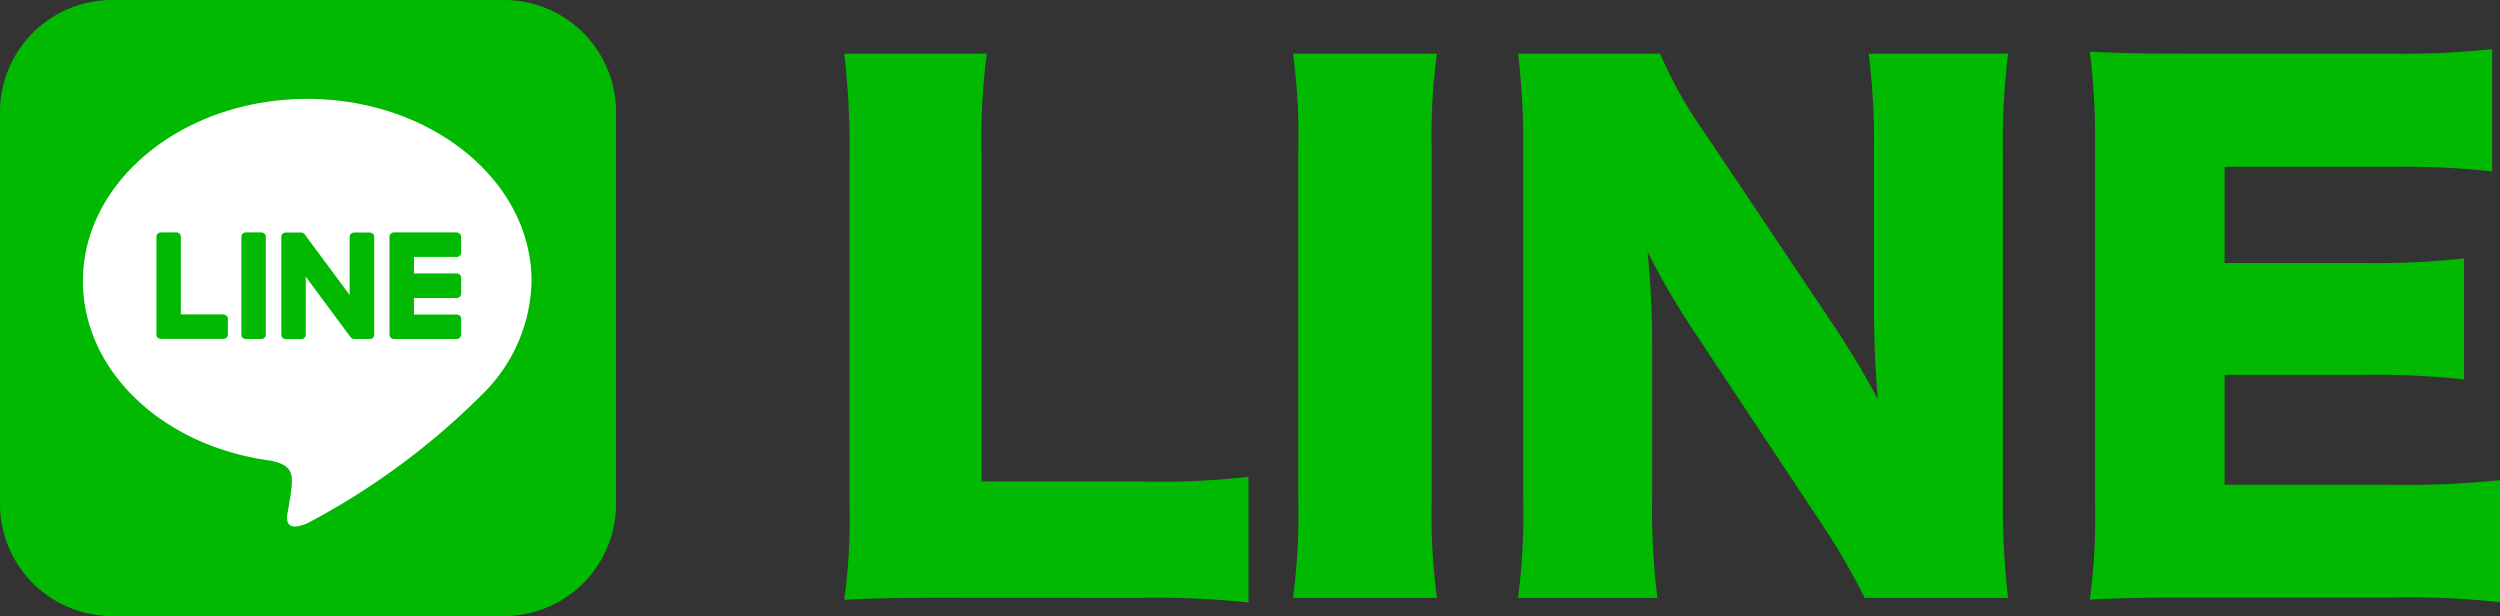
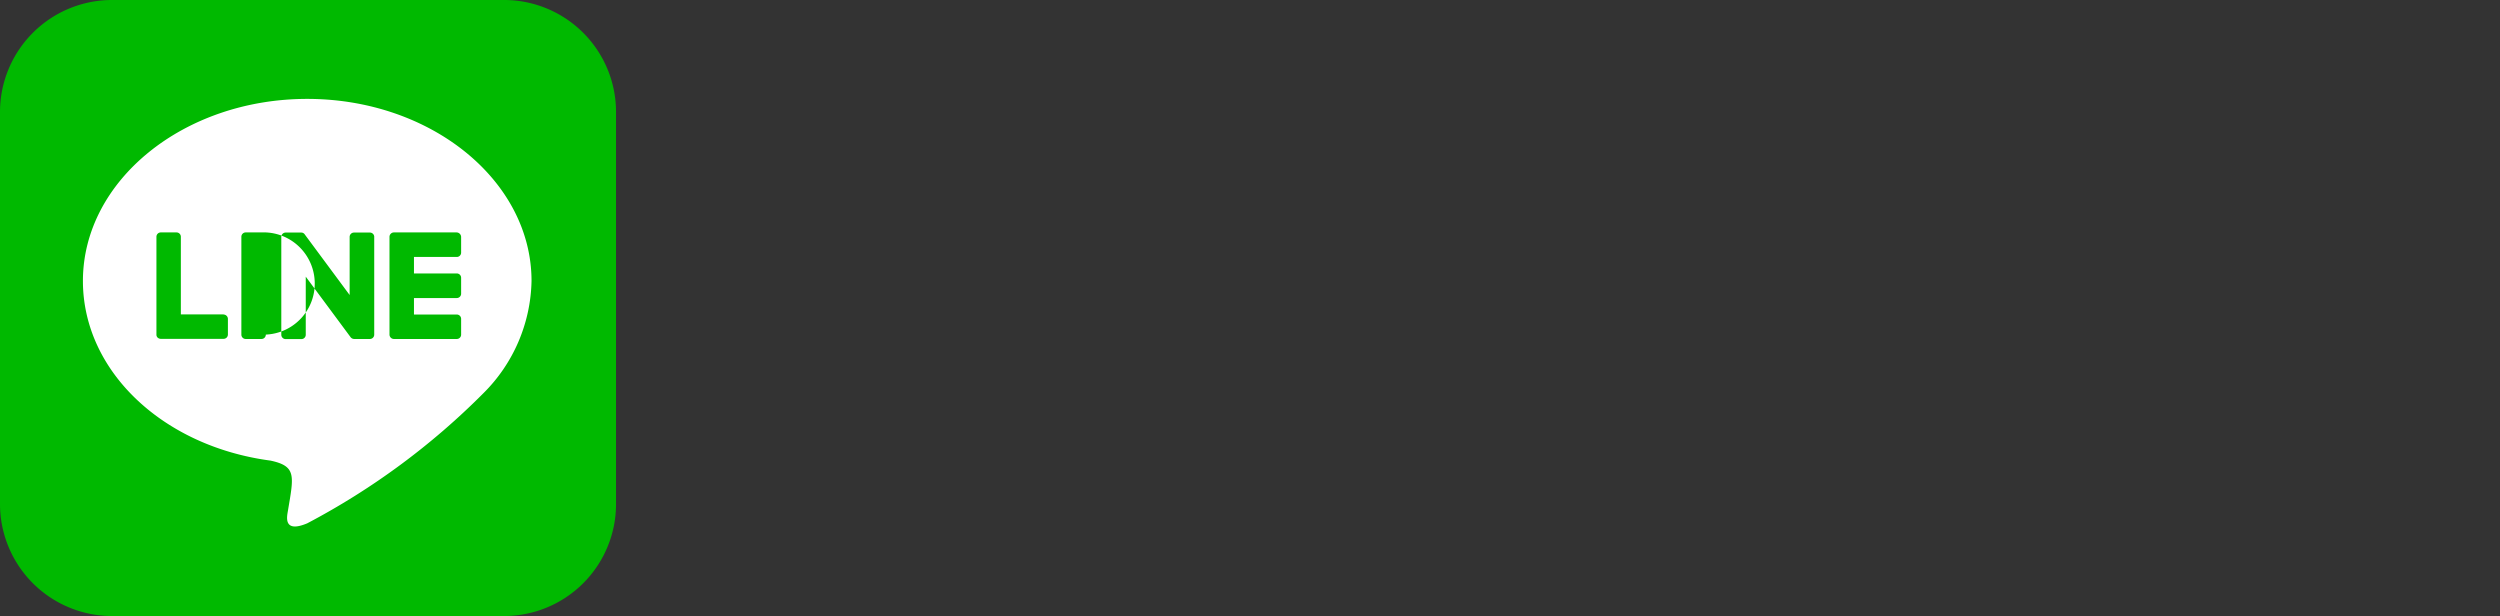
<svg xmlns="http://www.w3.org/2000/svg" width="91.716" height="22.604" viewBox="0 0 91.716 22.604">
  <rect x="0" y="0" width="91.716" height="22.604" fill="#333333" stroke="none" />
  <g id="グループ_3783" data-name="グループ 3783" transform="translate(-141 -9979)">
    <rect id="長方形_690" data-name="長方形 690" width="20" height="19" transform="translate(142 9981)" fill="#fff" />
    <g id="グループ_3782" data-name="グループ 3782">
-       <path id="パス_5111" data-name="パス 5111" d="M-19.26.744a31.267,31.267,0,0,1,3.984.168V-3.7a28.268,28.268,0,0,1-3.984.168h-5.808v-11.9a23.79,23.79,0,0,1,.192-3.792h-5.232a29.077,29.077,0,0,1,.192,3.864V-2.688a21.549,21.549,0,0,1-.192,3.5c.912-.048,1.9-.072,3.552-.072Zm5.616-19.968a22.415,22.415,0,0,1,.192,3.552V-2.808A23,23,0,0,1-13.644.744h5.28a23.2,23.2,0,0,1-.192-3.552V-15.672a22.223,22.223,0,0,1,.192-3.552Zm15.168,3a15.965,15.965,0,0,1-1.7-3H-5.388A26.784,26.784,0,0,1-5.2-15.648V-3.024A24.775,24.775,0,0,1-5.388.744H-.276A26.283,26.283,0,0,1-.468-3V-8.376a34.359,34.359,0,0,0-.168-3.576A28.406,28.406,0,0,0,1.092-9l4.44,6.7A25.894,25.894,0,0,1,7.332.744h5.256A29.4,29.4,0,0,1,12.4-2.832V-15.576a26.1,26.1,0,0,1,.192-3.648H7.476a26.1,26.1,0,0,1,.192,3.648V-10.1c0,1.344.048,2.448.144,3.552A32.29,32.29,0,0,0,6.084-9.408ZM30.636-3.576a32.491,32.491,0,0,1-3.912.168H20.532V-7.44h5.184a29.639,29.639,0,0,1,3.6.168v-4.44a28.761,28.761,0,0,1-3.6.168H20.532v-3.528h6.24a29.47,29.47,0,0,1,3.576.168v-4.488a29.469,29.469,0,0,1-3.576.168H19.116c-1.872,0-2.544-.024-3.528-.072a25.443,25.443,0,0,1,.192,3.5v13.1a22.12,22.12,0,0,1-.192,3.5c1.032-.048,1.7-.072,3.528-.072h7.56a30.829,30.829,0,0,1,3.96.168Z" transform="translate(202.08 10000.192)" fill="#00b900" />
      <g id="_i_class_fab_fa-line_i_" data-name="&lt;i class=&quot;fab fa-line&quot;&gt;&lt;/i&gt;" transform="translate(141 9979)">
        <g id="グループ_3781" data-name="グループ 3781" transform="translate(0 0)">
-           <path id="line-brands" d="M13.729,40.688v3.587a.159.159,0,0,1-.161.161h-.575a.167.167,0,0,1-.131-.066l-1.645-2.22v2.129a.159.159,0,0,1-.161.161h-.575a.159.159,0,0,1-.161-.161V40.693a.159.159,0,0,1,.161-.161h.57a.152.152,0,0,1,.131.071l1.645,2.22V40.693a.159.159,0,0,1,.161-.161h.575a.16.16,0,0,1,.167.156Zm-4.137-.161H9.016a.159.159,0,0,0-.161.161v3.587a.159.159,0,0,0,.161.161h.575a.159.159,0,0,0,.161-.161V40.688A.163.163,0,0,0,9.591,40.527ZM8.2,43.534H6.635V40.688a.159.159,0,0,0-.161-.161H5.9a.159.159,0,0,0-.161.161v3.587a.148.148,0,0,0,.045.111.17.17,0,0,0,.111.045H8.2a.159.159,0,0,0,.161-.161V43.7a.162.162,0,0,0-.156-.161Zm8.552-3.007H14.45a.163.163,0,0,0-.161.161v3.587a.163.163,0,0,0,.161.161h2.306a.159.159,0,0,0,.161-.161V43.7a.159.159,0,0,0-.161-.161H15.187v-.605h1.569a.159.159,0,0,0,.161-.161v-.58a.159.159,0,0,0-.161-.161H15.187v-.605h1.569a.159.159,0,0,0,.161-.161v-.575A.17.17,0,0,0,16.756,40.527Zm5.848-4.4v14.4A4.11,4.11,0,0,1,18.482,54.6H4.087A4.113,4.113,0,0,1,0,50.482v-14.4A4.113,4.113,0,0,1,4.122,32h14.4A4.11,4.11,0,0,1,22.6,36.122ZM19.5,42.308c0-3.683-3.693-6.68-8.229-6.68s-8.229,3-8.229,6.68c0,3.3,2.926,6.065,6.882,6.59.964.207.853.56.636,1.857-.035.207-.167.812.711.444a26.6,26.6,0,0,0,6.468-4.778A5.961,5.961,0,0,0,19.5,42.308Z" transform="translate(0 -32)" fill="#00b900" />
+           <path id="line-brands" d="M13.729,40.688v3.587a.159.159,0,0,1-.161.161h-.575a.167.167,0,0,1-.131-.066l-1.645-2.22v2.129a.159.159,0,0,1-.161.161h-.575a.159.159,0,0,1-.161-.161V40.693a.159.159,0,0,1,.161-.161h.57a.152.152,0,0,1,.131.071l1.645,2.22V40.693a.159.159,0,0,1,.161-.161h.575a.16.16,0,0,1,.167.156Zm-4.137-.161H9.016a.159.159,0,0,0-.161.161v3.587a.159.159,0,0,0,.161.161h.575a.159.159,0,0,0,.161-.161A.163.163,0,0,0,9.591,40.527ZM8.2,43.534H6.635V40.688a.159.159,0,0,0-.161-.161H5.9a.159.159,0,0,0-.161.161v3.587a.148.148,0,0,0,.045.111.17.17,0,0,0,.111.045H8.2a.159.159,0,0,0,.161-.161V43.7a.162.162,0,0,0-.156-.161Zm8.552-3.007H14.45a.163.163,0,0,0-.161.161v3.587a.163.163,0,0,0,.161.161h2.306a.159.159,0,0,0,.161-.161V43.7a.159.159,0,0,0-.161-.161H15.187v-.605h1.569a.159.159,0,0,0,.161-.161v-.58a.159.159,0,0,0-.161-.161H15.187v-.605h1.569a.159.159,0,0,0,.161-.161v-.575A.17.17,0,0,0,16.756,40.527Zm5.848-4.4v14.4A4.11,4.11,0,0,1,18.482,54.6H4.087A4.113,4.113,0,0,1,0,50.482v-14.4A4.113,4.113,0,0,1,4.122,32h14.4A4.11,4.11,0,0,1,22.6,36.122ZM19.5,42.308c0-3.683-3.693-6.68-8.229-6.68s-8.229,3-8.229,6.68c0,3.3,2.926,6.065,6.882,6.59.964.207.853.56.636,1.857-.035.207-.167.812.711.444a26.6,26.6,0,0,0,6.468-4.778A5.961,5.961,0,0,0,19.5,42.308Z" transform="translate(0 -32)" fill="#00b900" />
        </g>
      </g>
    </g>
  </g>
</svg>